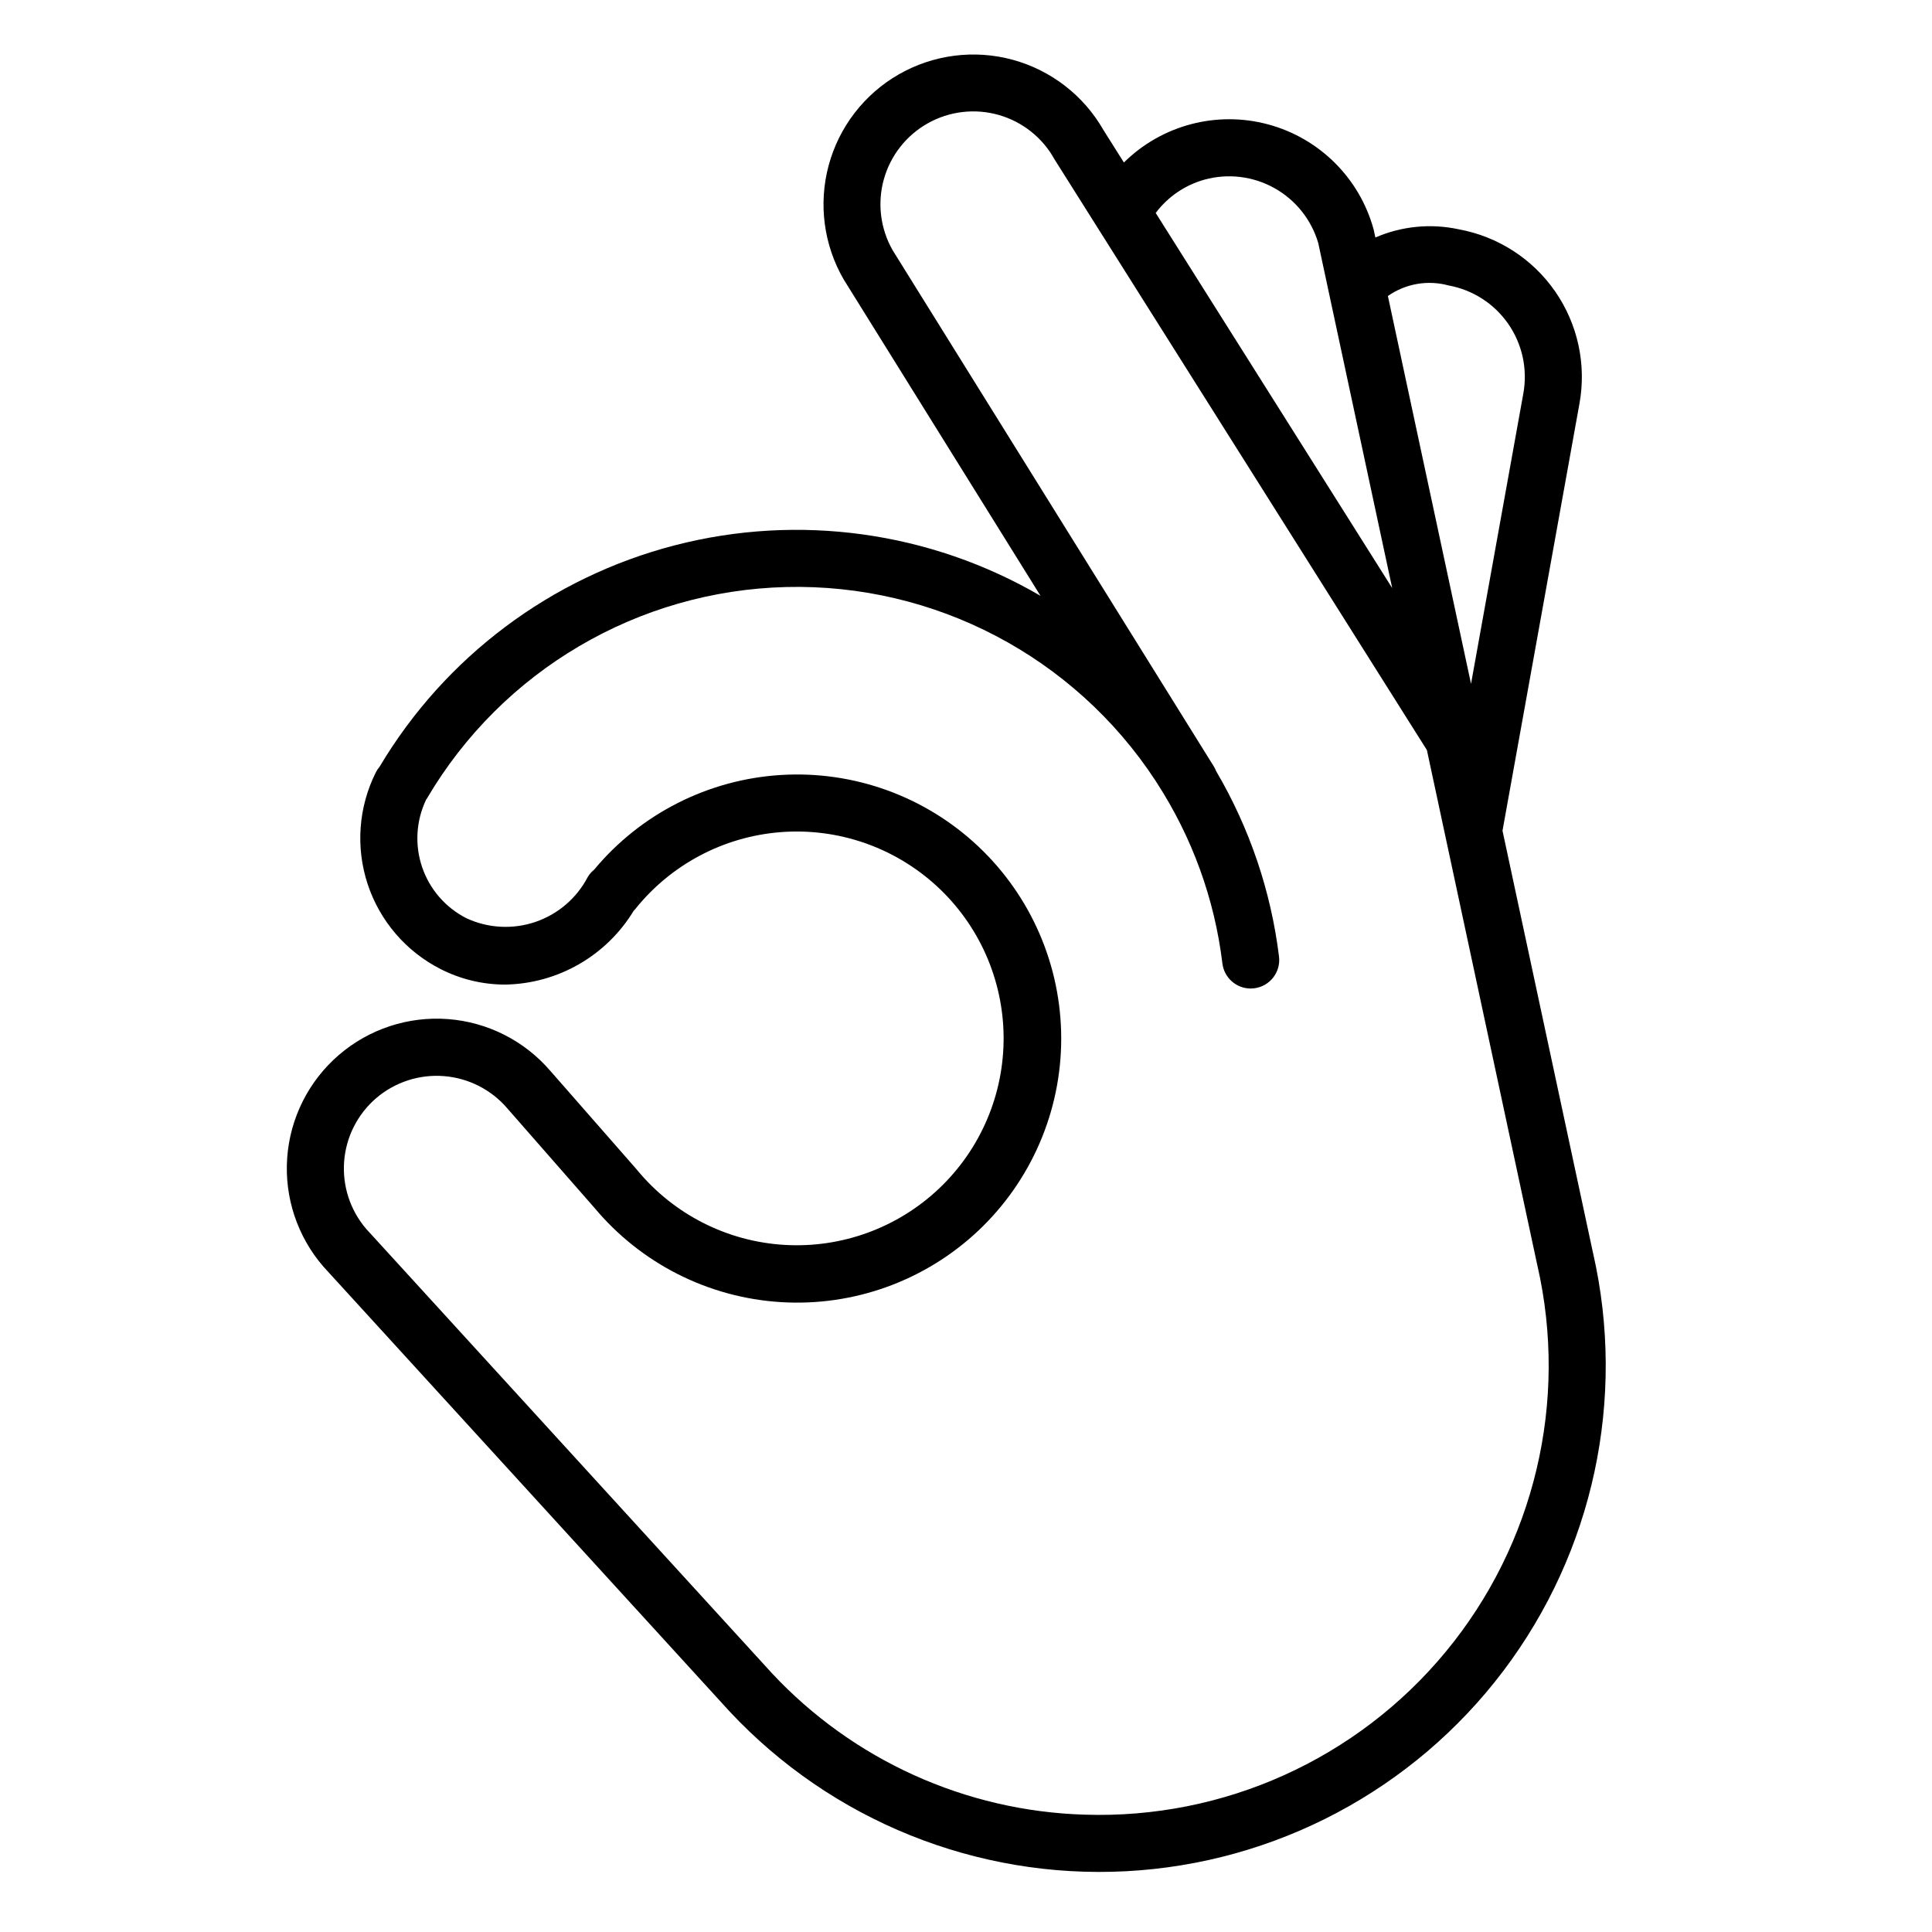
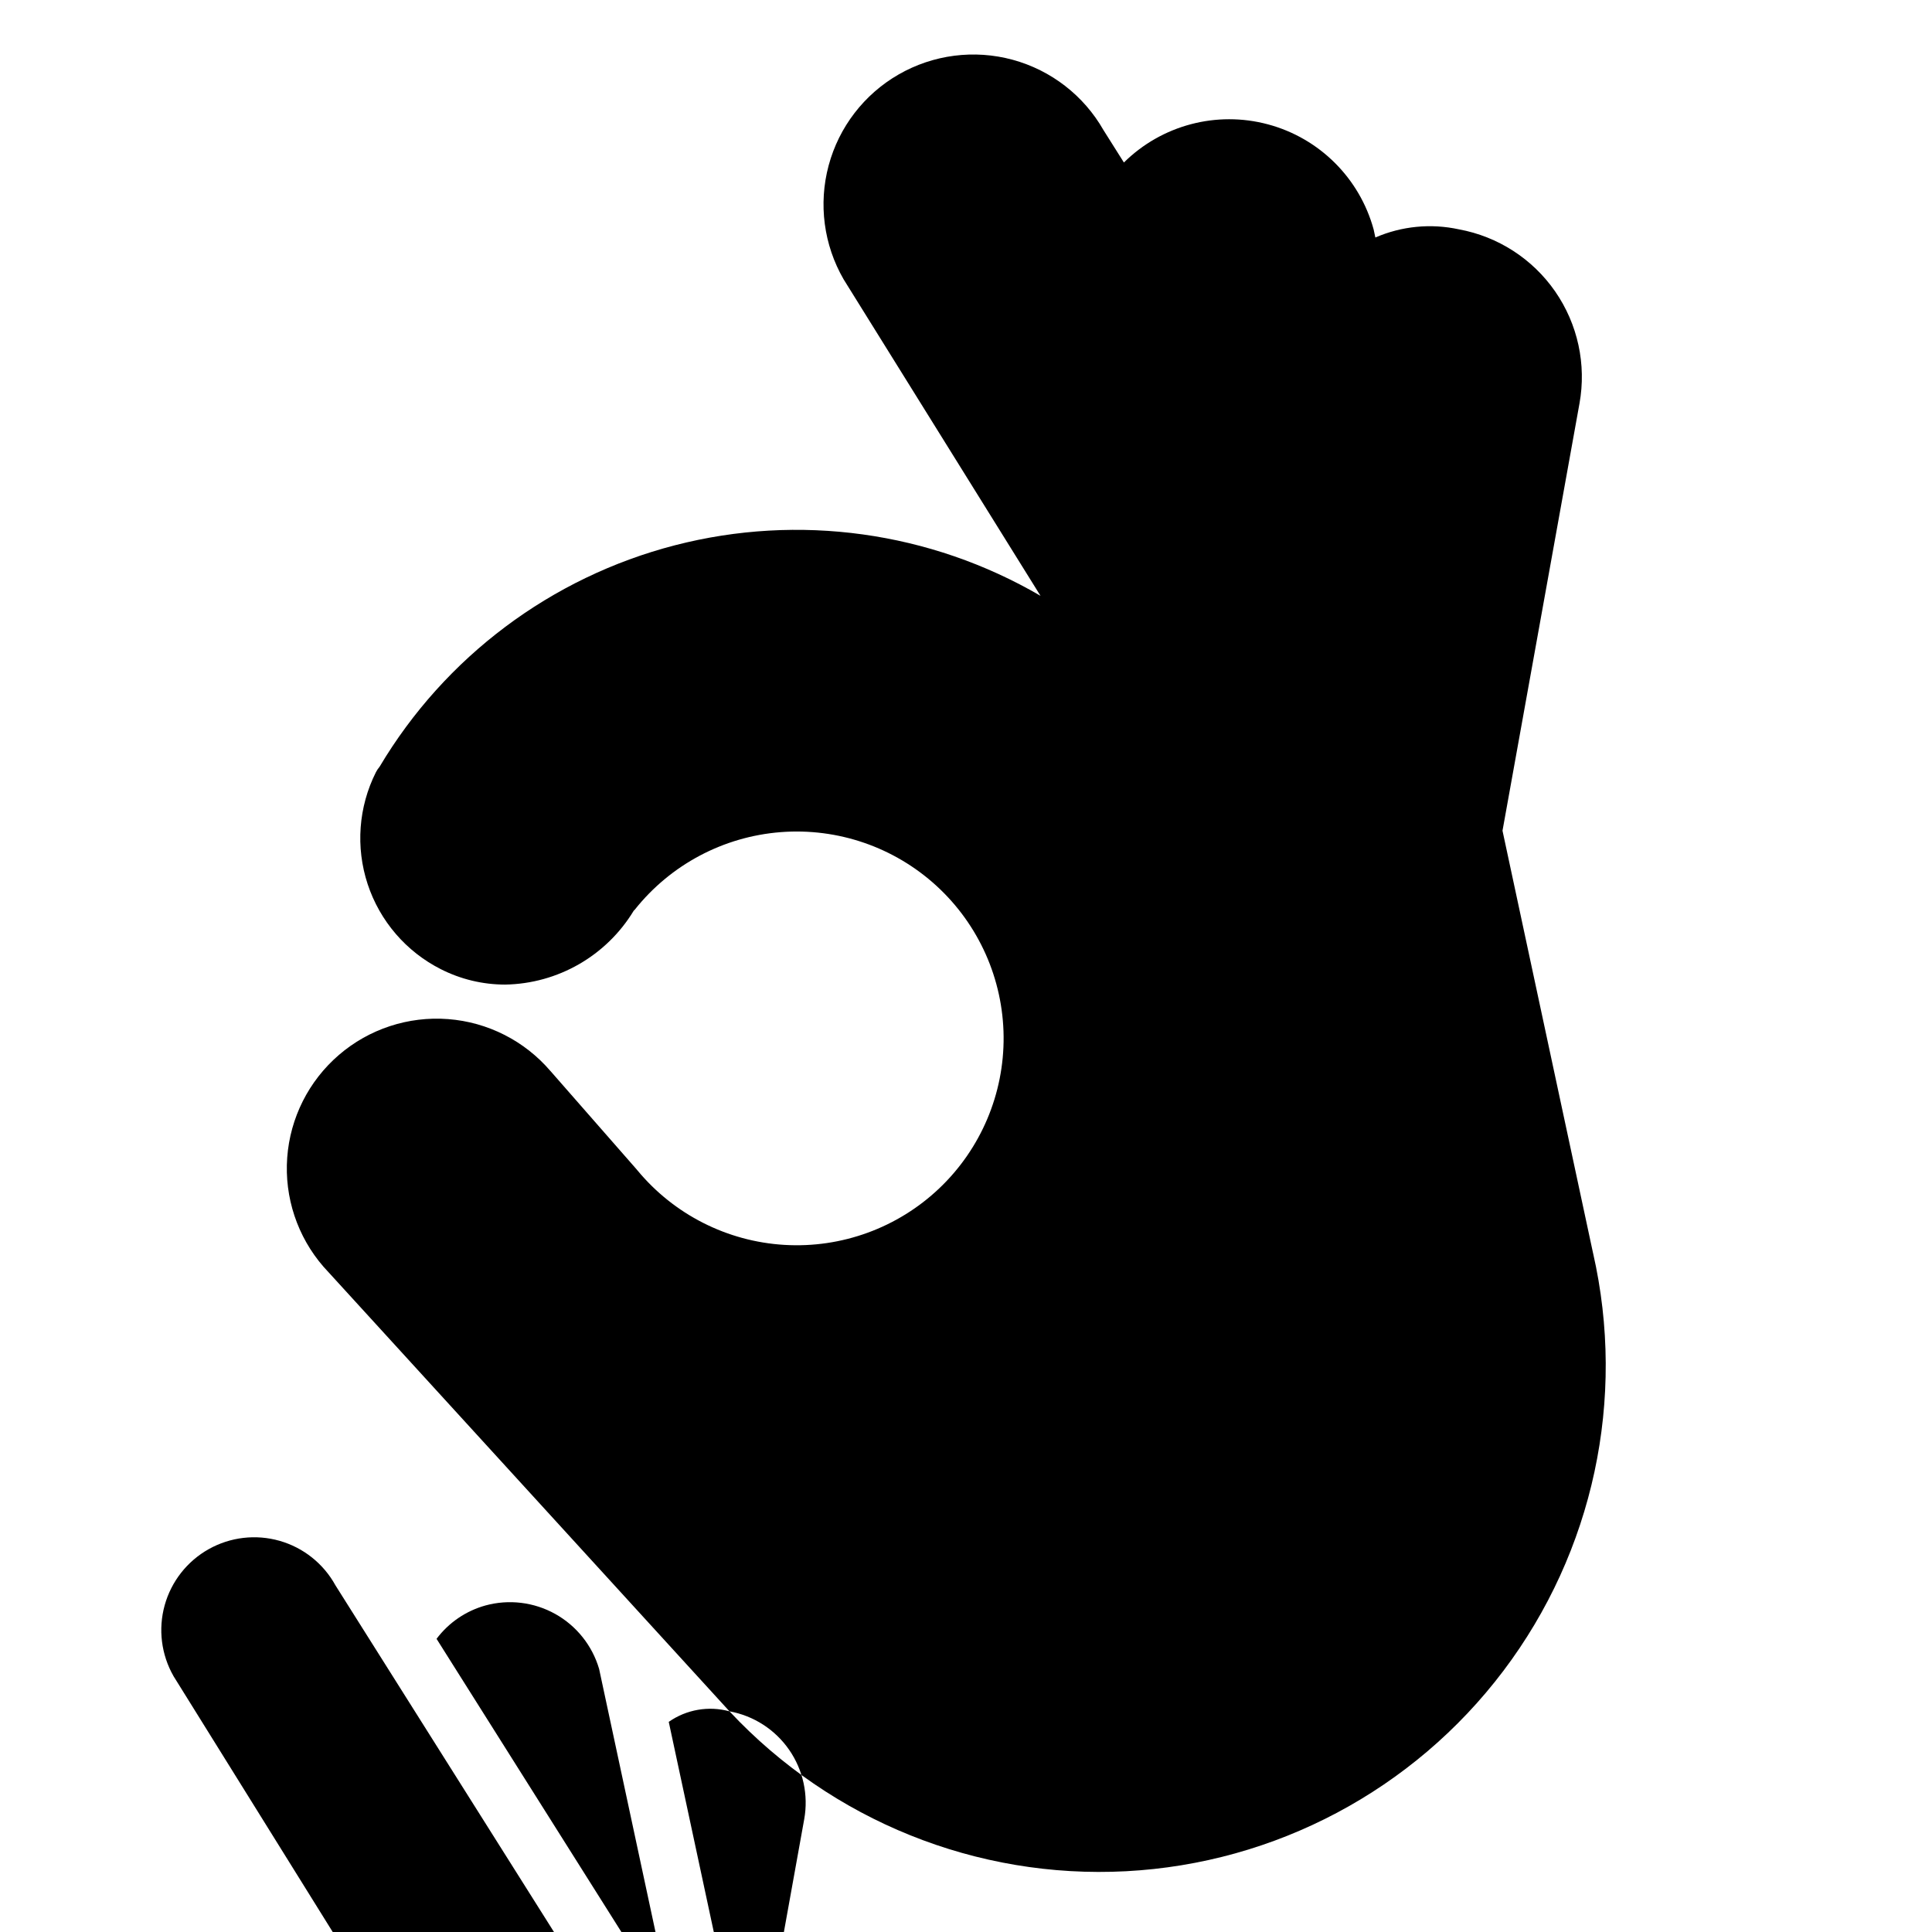
<svg xmlns="http://www.w3.org/2000/svg" fill="#000000" width="800px" height="800px" version="1.1" viewBox="144 144 512 512">
-   <path d="m337.32 597.52 0.055 0.047 0.012 0.016-0.004 0.004c27.055 28.906 65.492 44.391 105.03 42.309 39.539-2.082 76.137-21.516 100-53.105 23.867-31.59 32.566-72.105 23.766-110.71l-0.012-0.035-23.988-111.9 20.398-113.21c1.871-10.363-0.449-21.039-6.441-29.695-5.996-8.652-15.18-14.574-25.535-16.469-7.418-1.609-15.152-0.852-22.117 2.168l-0.453-2.121c-3.719-13.602-14.379-24.211-28-27.863-13.621-3.656-28.156 0.195-38.184 10.109l-5.406-8.574c-5.227-9.168-13.891-15.879-24.074-18.652-10.18-2.769-21.051-1.371-30.199 3.883-9.152 5.258-15.836 13.941-18.57 24.133-2.738 10.195-1.305 21.055 3.981 30.191l52.172 83.859h0.004c-29.273-17.066-64.098-21.879-96.902-13.398-32.805 8.484-60.93 29.578-78.262 58.691-0.375 0.438-0.699 0.922-0.965 1.438-4.629 9.207-5.418 19.871-2.195 29.66 3.227 9.785 10.199 17.895 19.395 22.547 5.281 2.68 11.117 4.078 17.035 4.082 13.969-0.23 26.84-7.621 34.078-19.57 0.109-0.117 0.23-0.215 0.332-0.34 9.469-11.883 23.445-19.301 38.598-20.488 15.148-1.184 30.109 3.973 41.312 14.238 11.203 10.262 17.645 24.719 17.785 39.914 0.141 15.191-6.031 29.766-17.043 40.234-11.012 10.473-25.875 15.902-41.043 14.996-15.168-0.902-29.281-8.062-38.969-19.77l-0.059-0.059c-0.027-0.035-0.047-0.07-0.074-0.105l-22.887-26.129-0.004 0.004c-6.859-8.02-16.633-12.98-27.156-13.781-10.523-0.801-20.934 2.621-28.93 9.512-7.996 6.887-12.922 16.676-13.688 27.203s2.691 20.926 9.605 28.898zm190.58-377.87c6.414 1.172 12.102 4.84 15.816 10.203 3.711 5.359 5.144 11.977 3.988 18.395l-13.867 76.973-22.031-102.78c4.68-3.277 10.578-4.301 16.094-2.789zm-64.668-28.055c6.223-1.699 12.859-0.891 18.492 2.25 5.633 3.144 9.805 8.371 11.625 14.559l19.598 91.438-62.676-99.406c3.227-4.297 7.785-7.402 12.961-8.84zm-219.51 243.4c4.973-4.238 11.426-6.332 17.938-5.812 6.512 0.516 12.555 3.594 16.797 8.562l22.945 26.195 0.062 0.059c12.344 14.832 30.27 23.91 49.531 25.082 19.262 1.176 38.156-5.66 52.211-18.883 14.055-13.227 22.027-31.668 22.027-50.965 0-19.301-7.969-37.742-22.023-50.969-14.055-13.227-32.945-20.059-52.211-18.887-19.262 1.172-37.188 10.246-49.531 25.078-0.684 0.555-1.262 1.219-1.711 1.973-2.926 5.602-7.894 9.863-13.879 11.898-5.981 2.031-12.52 1.684-18.25-0.977-5.547-2.809-9.77-7.68-11.766-13.57-1.992-5.887-1.602-12.32 1.094-17.922 0.066-0.102 0.152-0.188 0.215-0.293v-0.004c19.926-33.855 55.914-55.027 95.188-55.992s76.262 18.414 97.82 51.254l0.402 0.648h0.004c9.359 14.418 15.297 30.785 17.363 47.852 0.461 3.789 3.676 6.641 7.492 6.644 0.309 0 0.613-0.02 0.922-0.055 1.988-0.238 3.801-1.262 5.039-2.84 1.234-1.578 1.793-3.582 1.551-5.57-2.129-17.355-7.805-34.086-16.668-49.152-0.156-0.414-0.352-0.809-0.578-1.188l-2.562-4.117c-0.094-0.145-0.18-0.297-0.273-0.438l-82.312-132.29v-0.004c-3.25-5.695-4.094-12.449-2.34-18.77 1.754-6.316 5.961-11.676 11.68-14.879 5.719-3.207 12.484-3.996 18.789-2.195 6.305 1.801 11.629 6.047 14.789 11.793l98.668 156.52 4.961 23.145 24.305 113.41 0.02 0.047 0.004 0.039 0.004 0.004c8.207 36.004-0.754 73.773-24.254 102.25-23.5 28.484-58.887 44.449-95.789 43.227-31.547-0.961-61.398-14.488-82.914-37.574v-0.004l-107.44-117.66c-4.242-4.953-6.344-11.391-5.84-17.895 0.504-6.5 3.57-12.539 8.523-16.781z" />
+   <path d="m337.32 597.52 0.055 0.047 0.012 0.016-0.004 0.004c27.055 28.906 65.492 44.391 105.03 42.309 39.539-2.082 76.137-21.516 100-53.105 23.867-31.59 32.566-72.105 23.766-110.71l-0.012-0.035-23.988-111.9 20.398-113.21c1.871-10.363-0.449-21.039-6.441-29.695-5.996-8.652-15.18-14.574-25.535-16.469-7.418-1.609-15.152-0.852-22.117 2.168l-0.453-2.121c-3.719-13.602-14.379-24.211-28-27.863-13.621-3.656-28.156 0.195-38.184 10.109l-5.406-8.574c-5.227-9.168-13.891-15.879-24.074-18.652-10.18-2.769-21.051-1.371-30.199 3.883-9.152 5.258-15.836 13.941-18.57 24.133-2.738 10.195-1.305 21.055 3.981 30.191l52.172 83.859h0.004c-29.273-17.066-64.098-21.879-96.902-13.398-32.805 8.484-60.93 29.578-78.262 58.691-0.375 0.438-0.699 0.922-0.965 1.438-4.629 9.207-5.418 19.871-2.195 29.66 3.227 9.785 10.199 17.895 19.395 22.547 5.281 2.68 11.117 4.078 17.035 4.082 13.969-0.23 26.84-7.621 34.078-19.57 0.109-0.117 0.23-0.215 0.332-0.34 9.469-11.883 23.445-19.301 38.598-20.488 15.148-1.184 30.109 3.973 41.312 14.238 11.203 10.262 17.645 24.719 17.785 39.914 0.141 15.191-6.031 29.766-17.043 40.234-11.012 10.473-25.875 15.902-41.043 14.996-15.168-0.902-29.281-8.062-38.969-19.77l-0.059-0.059c-0.027-0.035-0.047-0.07-0.074-0.105l-22.887-26.129-0.004 0.004c-6.859-8.02-16.633-12.98-27.156-13.781-10.523-0.801-20.934 2.621-28.93 9.512-7.996 6.887-12.922 16.676-13.688 27.203s2.691 20.926 9.605 28.898zc6.414 1.172 12.102 4.84 15.816 10.203 3.711 5.359 5.144 11.977 3.988 18.395l-13.867 76.973-22.031-102.78c4.68-3.277 10.578-4.301 16.094-2.789zm-64.668-28.055c6.223-1.699 12.859-0.891 18.492 2.25 5.633 3.144 9.805 8.371 11.625 14.559l19.598 91.438-62.676-99.406c3.227-4.297 7.785-7.402 12.961-8.84zm-219.51 243.4c4.973-4.238 11.426-6.332 17.938-5.812 6.512 0.516 12.555 3.594 16.797 8.562l22.945 26.195 0.062 0.059c12.344 14.832 30.27 23.91 49.531 25.082 19.262 1.176 38.156-5.66 52.211-18.883 14.055-13.227 22.027-31.668 22.027-50.965 0-19.301-7.969-37.742-22.023-50.969-14.055-13.227-32.945-20.059-52.211-18.887-19.262 1.172-37.188 10.246-49.531 25.078-0.684 0.555-1.262 1.219-1.711 1.973-2.926 5.602-7.894 9.863-13.879 11.898-5.981 2.031-12.52 1.684-18.25-0.977-5.547-2.809-9.77-7.68-11.766-13.57-1.992-5.887-1.602-12.32 1.094-17.922 0.066-0.102 0.152-0.188 0.215-0.293v-0.004c19.926-33.855 55.914-55.027 95.188-55.992s76.262 18.414 97.82 51.254l0.402 0.648h0.004c9.359 14.418 15.297 30.785 17.363 47.852 0.461 3.789 3.676 6.641 7.492 6.644 0.309 0 0.613-0.02 0.922-0.055 1.988-0.238 3.801-1.262 5.039-2.84 1.234-1.578 1.793-3.582 1.551-5.57-2.129-17.355-7.805-34.086-16.668-49.152-0.156-0.414-0.352-0.809-0.578-1.188l-2.562-4.117c-0.094-0.145-0.18-0.297-0.273-0.438l-82.312-132.29v-0.004c-3.25-5.695-4.094-12.449-2.34-18.77 1.754-6.316 5.961-11.676 11.68-14.879 5.719-3.207 12.484-3.996 18.789-2.195 6.305 1.801 11.629 6.047 14.789 11.793l98.668 156.52 4.961 23.145 24.305 113.41 0.02 0.047 0.004 0.039 0.004 0.004c8.207 36.004-0.754 73.773-24.254 102.25-23.5 28.484-58.887 44.449-95.789 43.227-31.547-0.961-61.398-14.488-82.914-37.574v-0.004l-107.44-117.66c-4.242-4.953-6.344-11.391-5.84-17.895 0.504-6.5 3.57-12.539 8.523-16.781z" />
</svg>